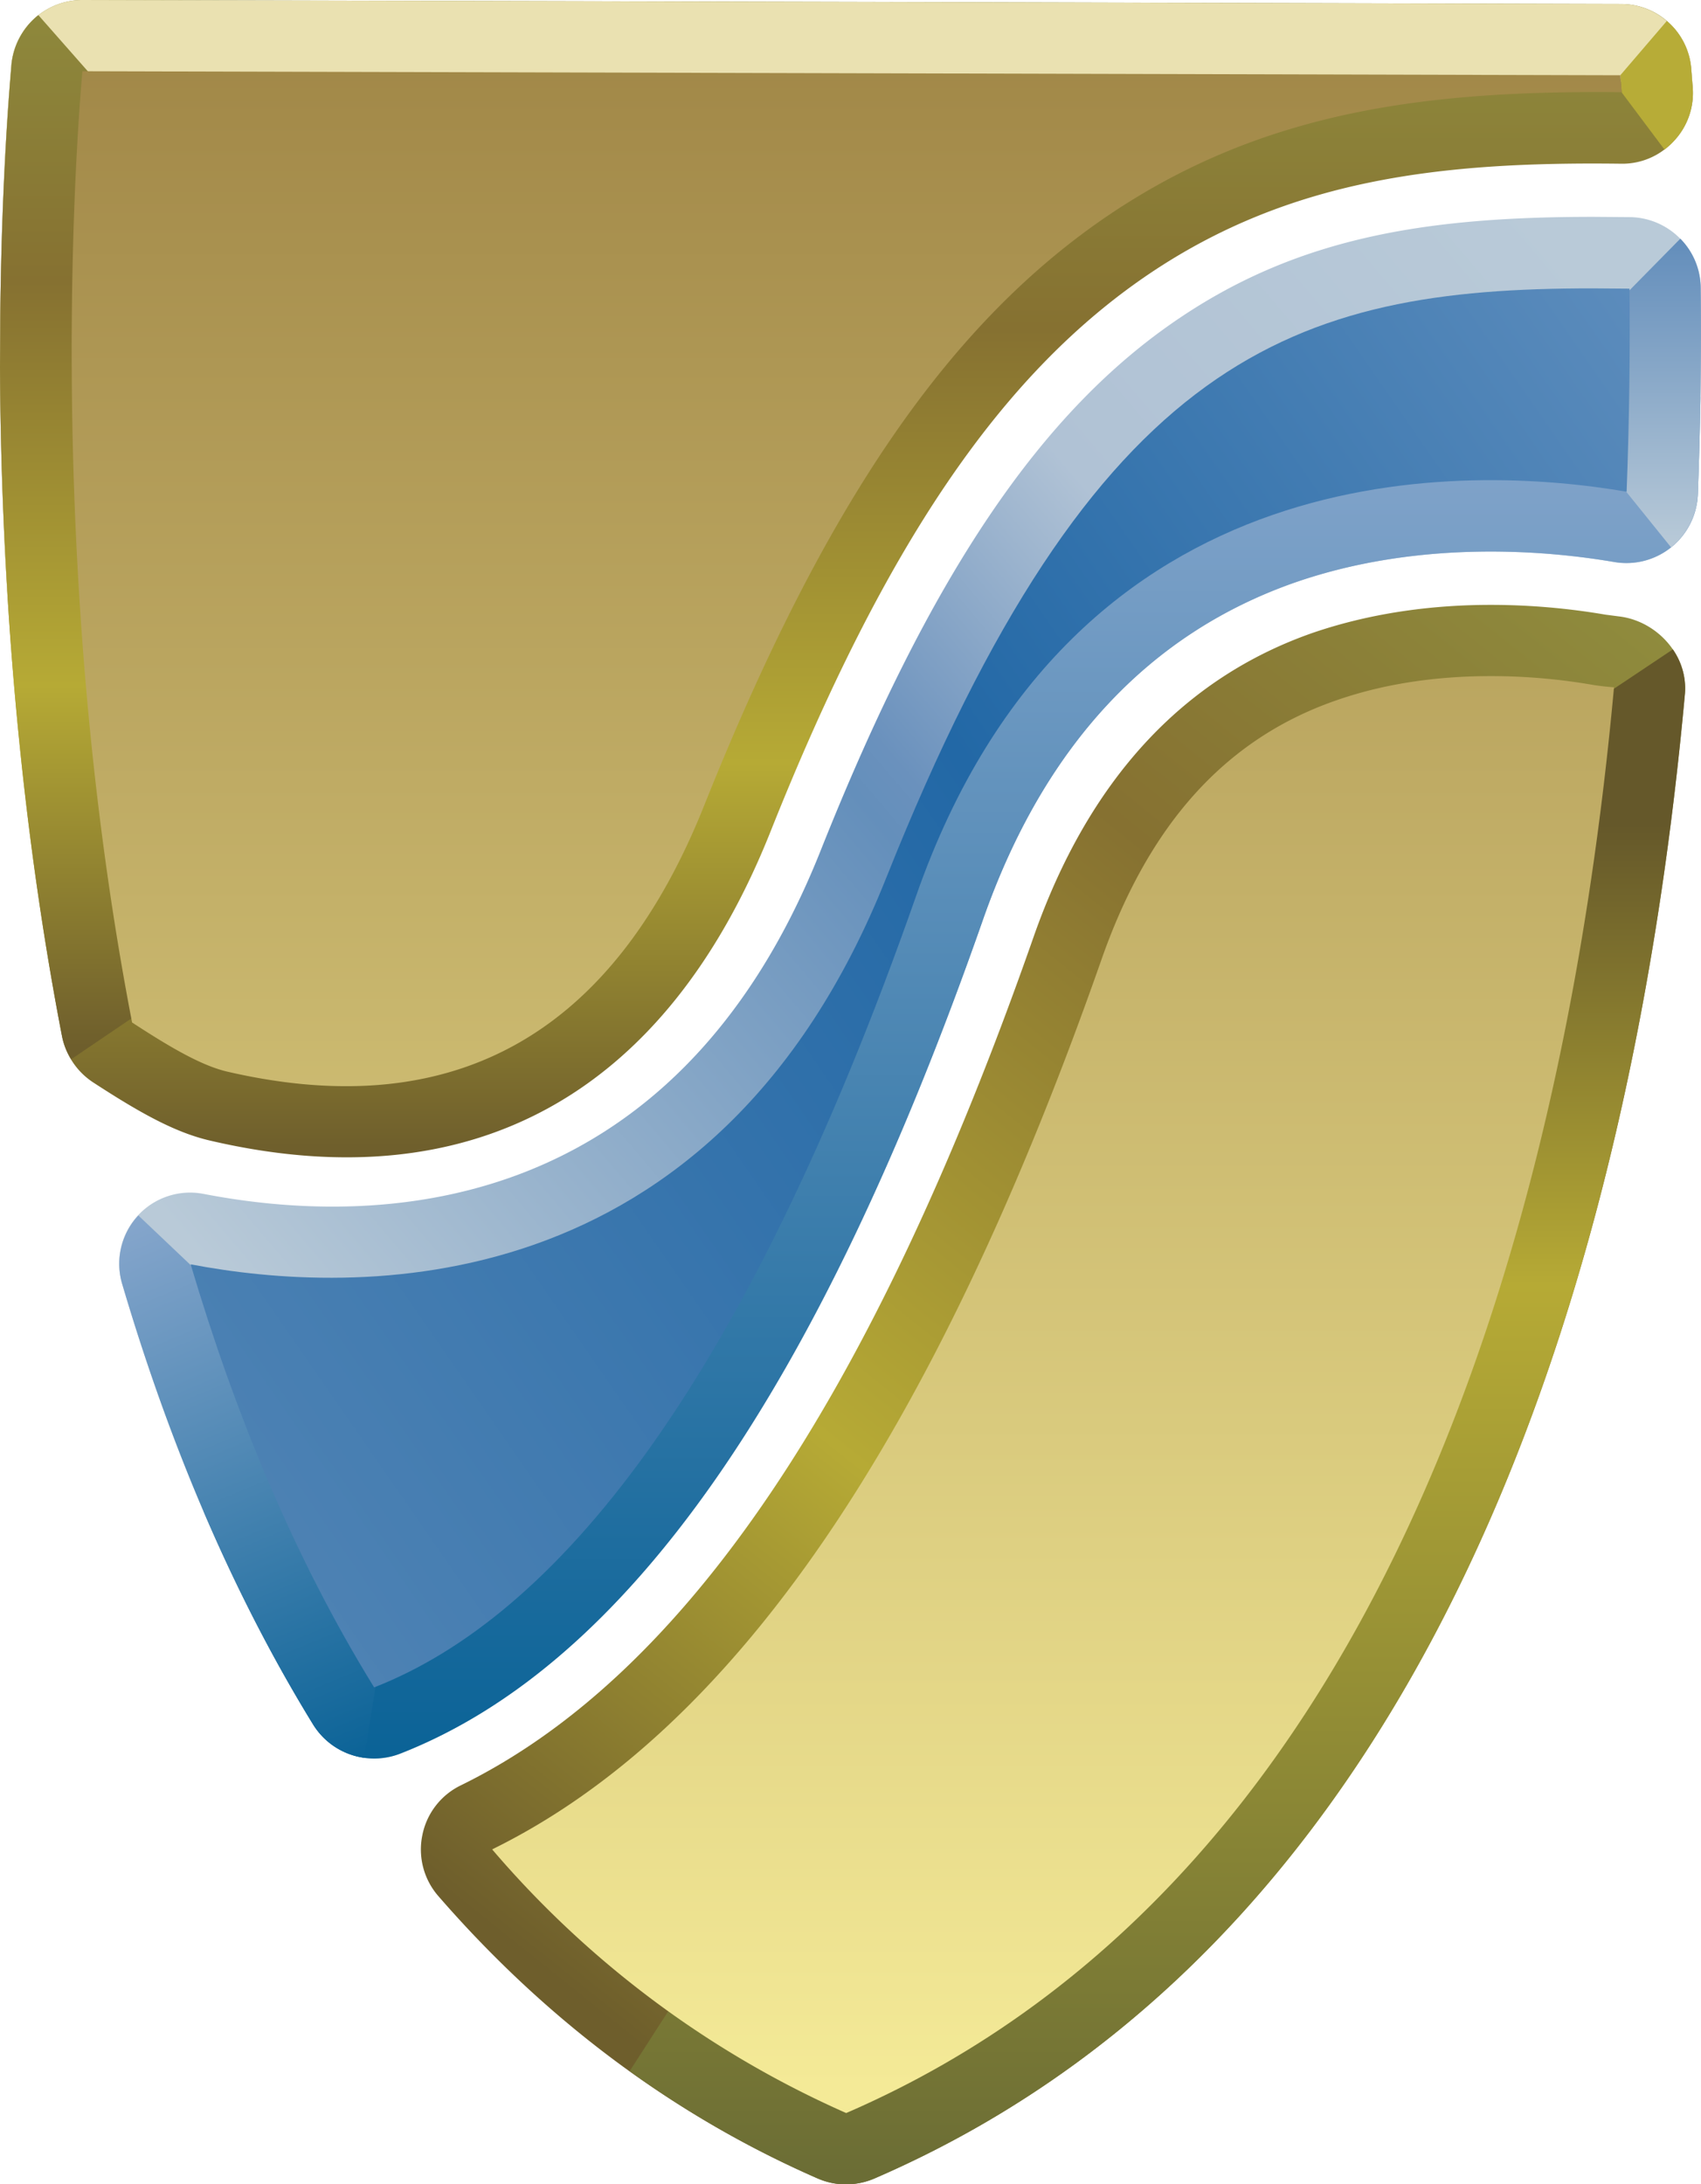
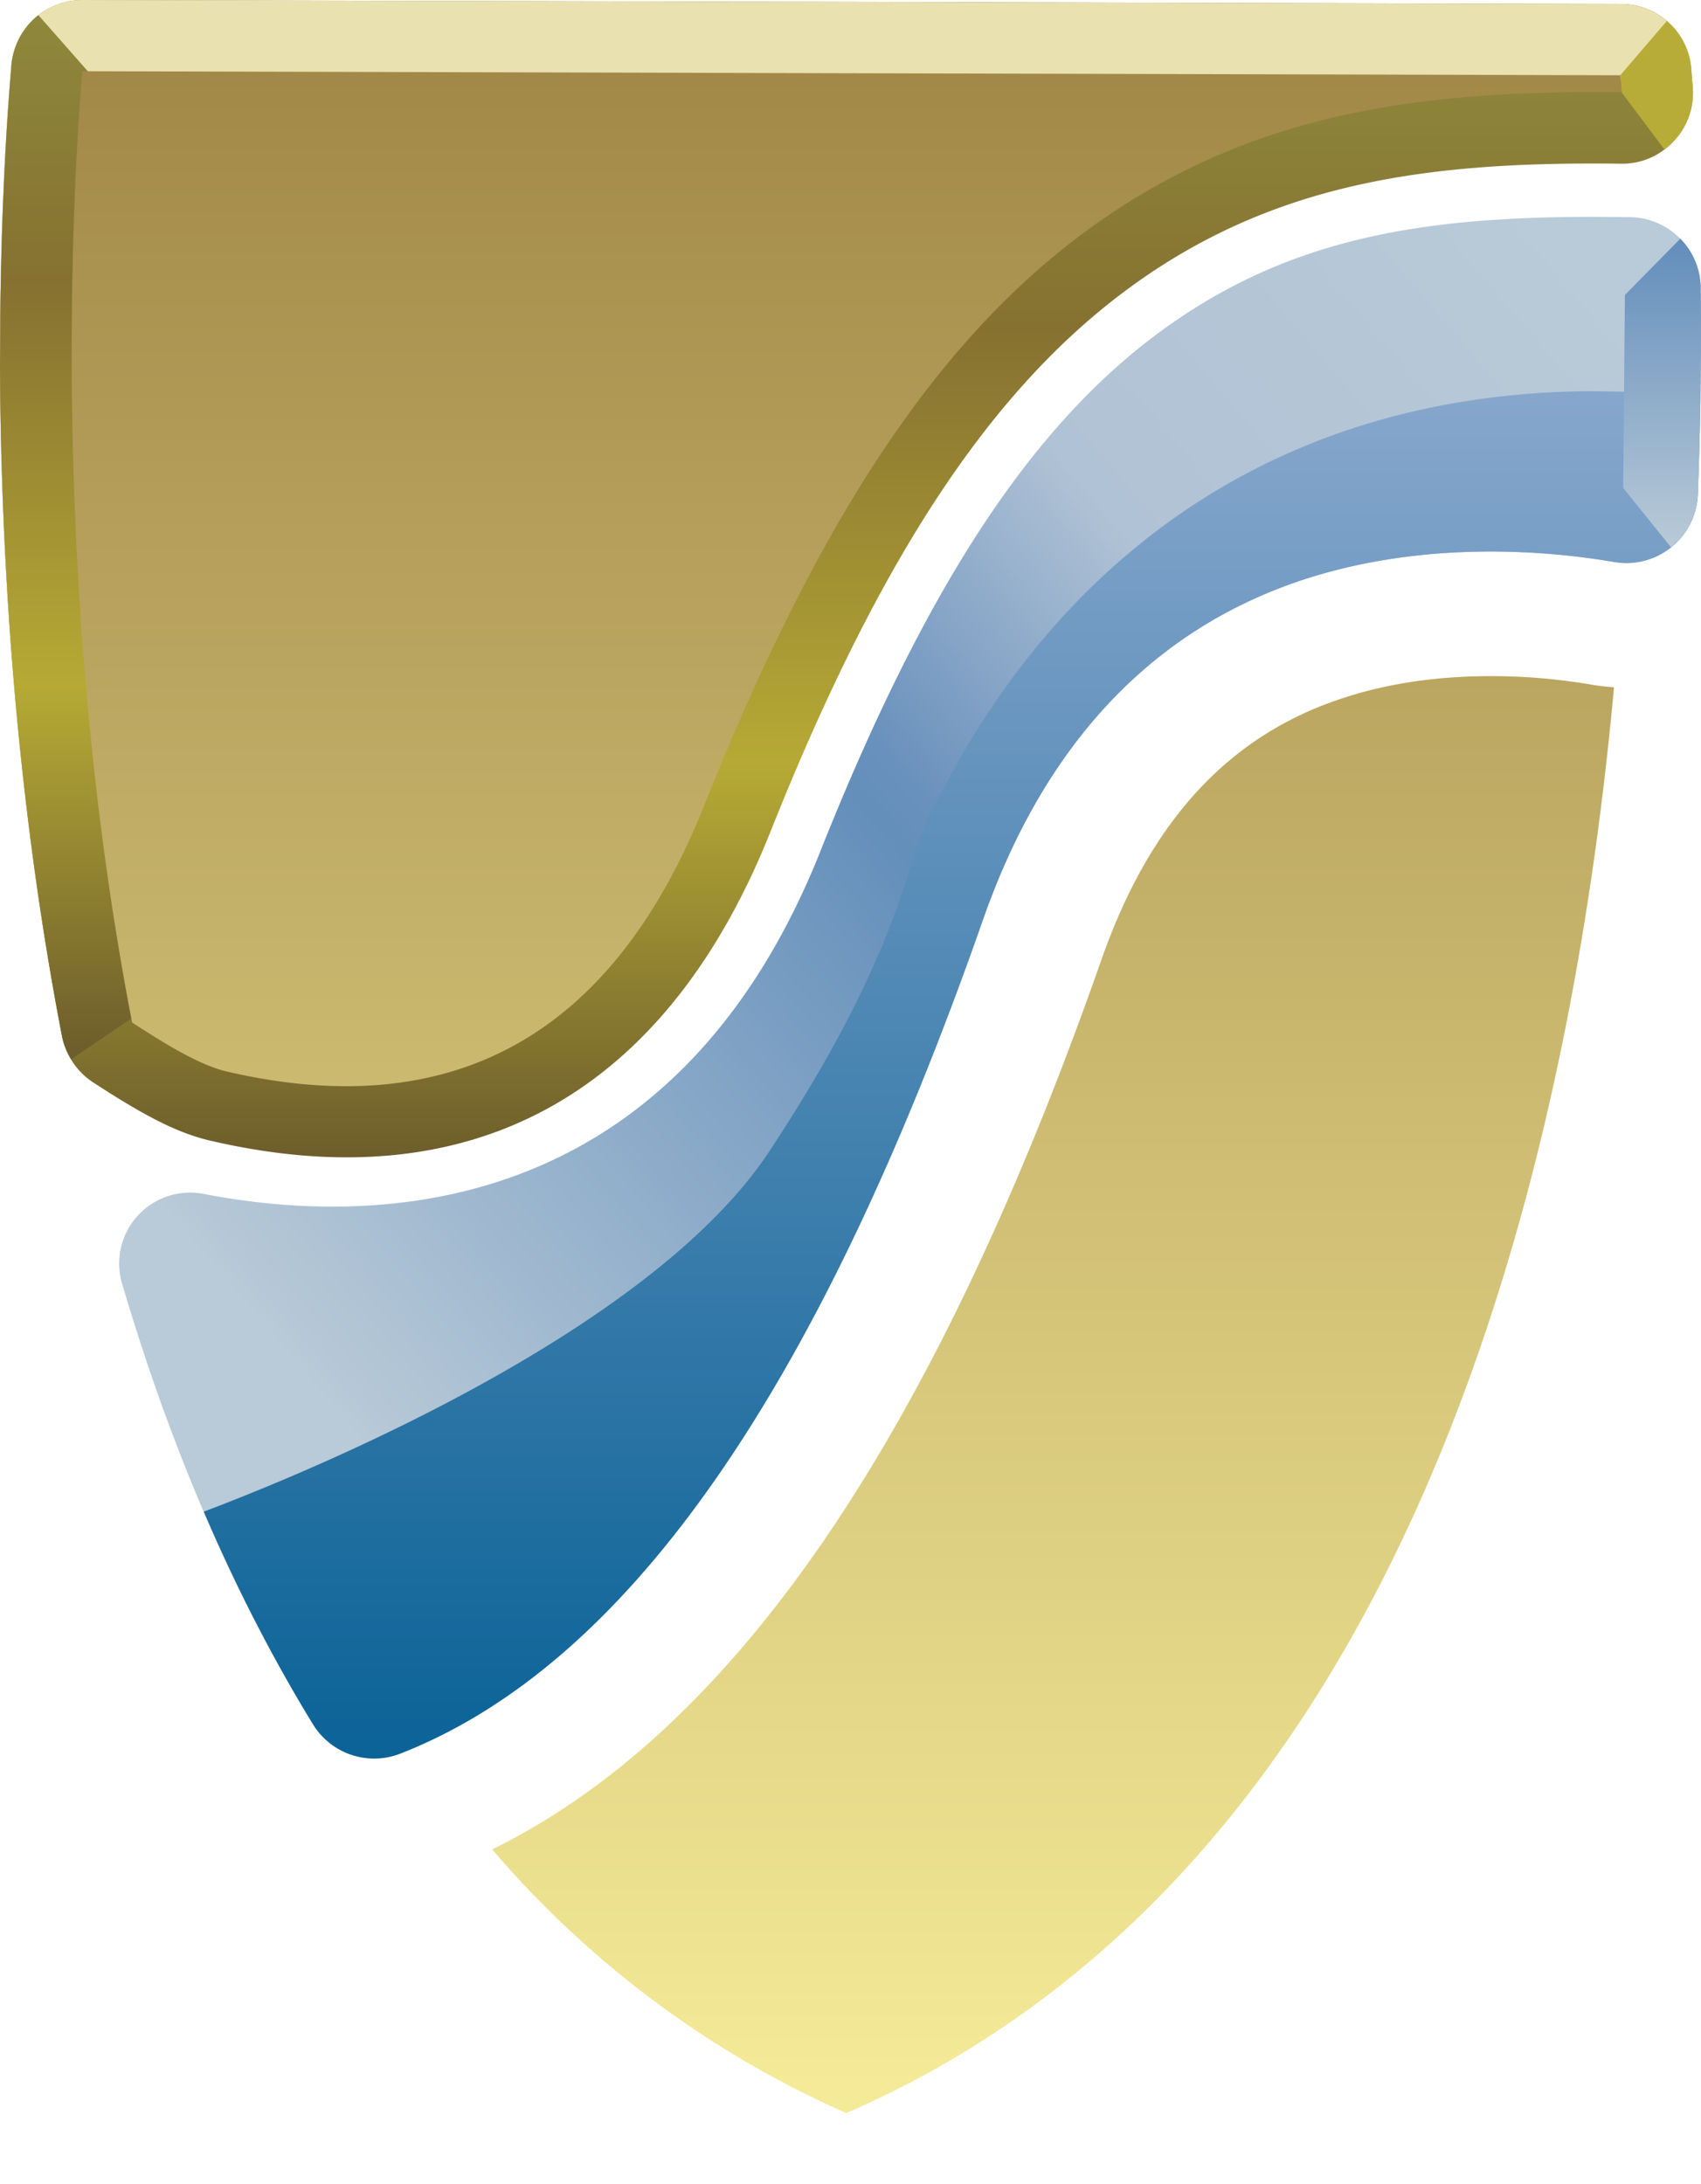
<svg xmlns="http://www.w3.org/2000/svg" xml:space="preserve" class="h-14" style="clip-rule:evenodd;fill-rule:evenodd;stroke-linejoin:round;stroke-miterlimit:2" viewBox="0 0 5.924 7.605">
-   <path d="M5.191 2.106c-.188 0-.404.024-.618.097-.454.158-.782.514-.973 1.058-.562 1.606-1.215 2.573-1.995 2.955a.246.246 0 0 0-.134.173.247.247 0 0 0 .055.212c.376.433.819.764 1.32.983a.25.25 0 0 0 .199.001c2.024-.875 2.652-3.294 2.823-5.169.012-.134-.098-.255-.231-.27l-.046-.006a2.377 2.377 0 0 0-.393-.034z" style="fill-rule:nonzero;fill:url(#a)" />
-   <path d="m5.555 2.442-.57.433-2.792 4.336c.204.147.423.272.653.373.029.013.059.02.088.021h.022a.246.246 0 0 0 .089-.02c2.024-.875 2.652-3.294 2.823-5.169a.238.238 0 0 0-.042-.155z" style="fill-rule:nonzero;fill:url(#b)" />
  <path d="M5.55.755c-.57 0-1.018.067-1.44.351-.485.325-.871.898-1.253 1.858C2.34 4.261 1.29 4.269.71 4.157a.247.247 0 0 0-.284.315c.171.579.395 1.095.665 1.533a.25.25 0 0 0 .302.101c.789-.308 1.455-1.259 2.031-2.906.211-.601.577-.995 1.089-1.173.438-.151.883-.109 1.11-.07a.249.249 0 0 0 .29-.235c.009-.24.013-.483.01-.721a.25.25 0 0 0-.244-.245z" style="fill-rule:nonzero;fill:url(#c)" />
  <path d="M3.263 2.785c-.117.202-.094.481-.584 1.224C2.262 4.641 1.06 5.131.71 5.263v.001c.114.266.242.514.381.741a.25.25 0 0 0 .302.101c.789-.308 1.455-1.259 2.031-2.906.211-.601.577-.995 1.089-1.173.438-.151.883-.109 1.11-.07a.249.249 0 0 0 .29-.235c.004-.11.007-.22.009-.331v-.009a3.164 3.164 0 0 0-.316-.019l-.071-.001c-1.608.014-2.165 1.241-2.272 1.423z" style="fill-rule:nonzero;fill:url(#d)" />
-   <path d="M.479 4.235a.247.247 0 0 0-.053.237c.171.579.395 1.095.665 1.533.04.064.105.105.177.115l.044-.272-.022-.852-.615-.581-.193-.183z" style="fill-rule:nonzero;fill:url(#e)" />
  <path d="m5.659 1.027-.006.672.167.207.001-.001a.255.255 0 0 0 .092-.183c.009-.24.013-.483.01-.721a.246.246 0 0 0-.071-.17z" style="fill-rule:nonzero;fill:url(#f)" />
  <path d="M.287 0A.248.248 0 0 0 .04.223c-.002.03-.034.364-.039.878L0 1.282c.003.623.048 1.457.216 2.326a.251.251 0 0 0 .109.161c.16.104.285.175.41.203.909.211 1.584-.161 1.949-1.078.397-.996.804-1.595 1.322-1.943C4.492.625 5.013.562 5.645.57a.242.242 0 0 0 .184-.079.243.243 0 0 0 .066-.188L5.89.238a.245.245 0 0 0-.246-.224L3.1.007z" style="fill-rule:nonzero;fill:url(#g)" />
  <clipPath id="h">
    <path d="m1.714 10.07 5.924.015.02-7.599-5.924-.016z" clip-rule="nonzero" />
  </clipPath>
  <g clip-path="url(#h)" transform="translate(-1.731 -2.472)">
    <path d="m7.625 2.763-.004-.052a.246.246 0 0 0-.247-.225l-5.355-.014a.248.248 0 0 0-.248.223c-.004.046-.076.803-.015 1.831.691-.455 3.1-1.891 5.869-1.763" style="fill-rule:nonzero;fill:#eae1b1" />
  </g>
  <path d="M.133.053a.252.252 0 0 0-.093.17c-.002.03-.034.363-.039.876L0 1.278c.003.623.048 1.459.216 2.33a.232.232 0 0 0 .032.08l.27-.183L.37.321.134.053z" style="fill-rule:nonzero;fill:url(#i)" />
  <path d="M5.895.303 5.89.239a.243.243 0 0 0-.085-.166l-.162.189.005.06.149.199c.011-.009.022-.018.032-.029a.244.244 0 0 0 .066-.189" style="fill-rule:nonzero;fill:#b7ac37" />
  <path d="M.46 3.56c.123.08.237.149.331.171.82.19 1.356-.16 1.662-.928.418-1.046.853-1.681 1.414-2.058C4.403.386 4.968.314 5.648.321L5.643.262.287.248C.286.265.131 1.856.46 3.56zm4.732-1.206c-.165 0-.353.02-.537.084-.385.133-.654.43-.82.906-.585 1.667-1.28 2.682-2.121 3.095a3.46 3.46 0 0 0 1.233.918c1.925-.833 2.512-3.193 2.674-4.964a.857.857 0 0 1-.071-.008 2.088 2.088 0 0 0-.354-.031z" style="fill-rule:nonzero;fill:url(#j)" />
-   <path d="M5.545 1.004c-1.038 0-1.731.228-2.458 2.051C2.488 4.561 1.223 4.509.664 4.402c.153.516.36 1.021.639 1.473.625-.244 1.281-1.026 1.888-2.757.548-1.567 1.936-1.498 2.474-1.406.01-.263.012-.503.01-.707z" style="fill-rule:nonzero;fill:url(#k)" />
  <defs>
    <linearGradient id="a" x2="1" gradientTransform="rotate(-50.244 8.592 1.253) scale(6.066)" gradientUnits="userSpaceOnUse">
      <stop offset="0" style="stop-color:#6e5e2c" />
      <stop offset=".34" style="stop-color:#b6aa35" />
      <stop offset=".72" style="stop-color:#867131" />
      <stop offset="1" style="stop-color:#8f8b3d" />
    </linearGradient>
    <linearGradient id="b" x2="1" gradientTransform="scale(-4.756) rotate(-89.85 -.725 .126)" gradientUnits="userSpaceOnUse">
      <stop offset="0" style="stop-color:#65582a" />
      <stop offset=".34" style="stop-color:#b6aa35" />
      <stop offset="1" style="stop-color:#6b6d35" />
    </linearGradient>
    <linearGradient id="c" x2="1" gradientTransform="matrix(4.456 -3.938 3.938 4.456 1.213 5)" gradientUnits="userSpaceOnUse">
      <stop offset="0" style="stop-color:#b9cad8" />
      <stop offset=".47" style="stop-color:#648fbb" />
      <stop offset=".5" style="stop-color:#6a91bd" />
      <stop offset=".69" style="stop-color:#b0c2d5" />
      <stop offset="1" style="stop-color:#b9cad8" />
    </linearGradient>
    <linearGradient id="d" x2="1" gradientTransform="scale(4.772) rotate(-89.85 .99 .295)" gradientUnits="userSpaceOnUse">
      <stop offset="0" style="stop-color:#0b6397" />
      <stop offset="1" style="stop-color:#86a6cc" />
    </linearGradient>
    <linearGradient id="e" x2="1" gradientTransform="rotate(-112.585 2.72 2.57) scale(2.045)" gradientUnits="userSpaceOnUse">
      <stop offset="0" style="stop-color:#0b6397" />
      <stop offset="1" style="stop-color:#86a6cc" />
    </linearGradient>
    <linearGradient id="f" x2="1" gradientTransform="scale(1.075) rotate(-89.85 3.58 -1.813)" gradientUnits="userSpaceOnUse">
      <stop offset="0" style="stop-color:#b9cad8" />
      <stop offset="1" style="stop-color:#628dbb" />
    </linearGradient>
    <linearGradient id="g" x2="1" gradientTransform="scale(4.028) rotate(-89.85 .867 .135)" gradientUnits="userSpaceOnUse">
      <stop offset="0" style="stop-color:#6e5e2c" />
      <stop offset=".34" style="stop-color:#b6aa35" />
      <stop offset=".72" style="stop-color:#867131" />
      <stop offset="1" style="stop-color:#8f8b3d" />
    </linearGradient>
    <linearGradient id="i" x2="1" gradientTransform="scale(3.717) rotate(-89.85 .527 .457)" gradientUnits="userSpaceOnUse">
      <stop offset="0" style="stop-color:#6e5e2c" />
      <stop offset=".34" style="stop-color:#b6aa35" />
      <stop offset=".72" style="stop-color:#867131" />
      <stop offset="1" style="stop-color:#8f8b3d" />
    </linearGradient>
    <linearGradient id="j" x2="1" gradientTransform="rotate(-89.85 5.17 2.224) scale(11.482)" gradientUnits="userSpaceOnUse">
      <stop offset="0" style="stop-color:#f4ea97" />
      <stop offset=".78" style="stop-color:#8f7236" />
      <stop offset="1" style="stop-color:#866529" />
    </linearGradient>
    <linearGradient id="k" x2="1" gradientTransform="rotate(-34.775 9.169 3.776) scale(10.113)" gradientUnits="userSpaceOnUse">
      <stop offset="0" style="stop-color:#5e8cb9" />
      <stop offset=".5" style="stop-color:#2268a6" />
      <stop offset="1" style="stop-color:#86a6cc" />
    </linearGradient>
  </defs>
</svg>